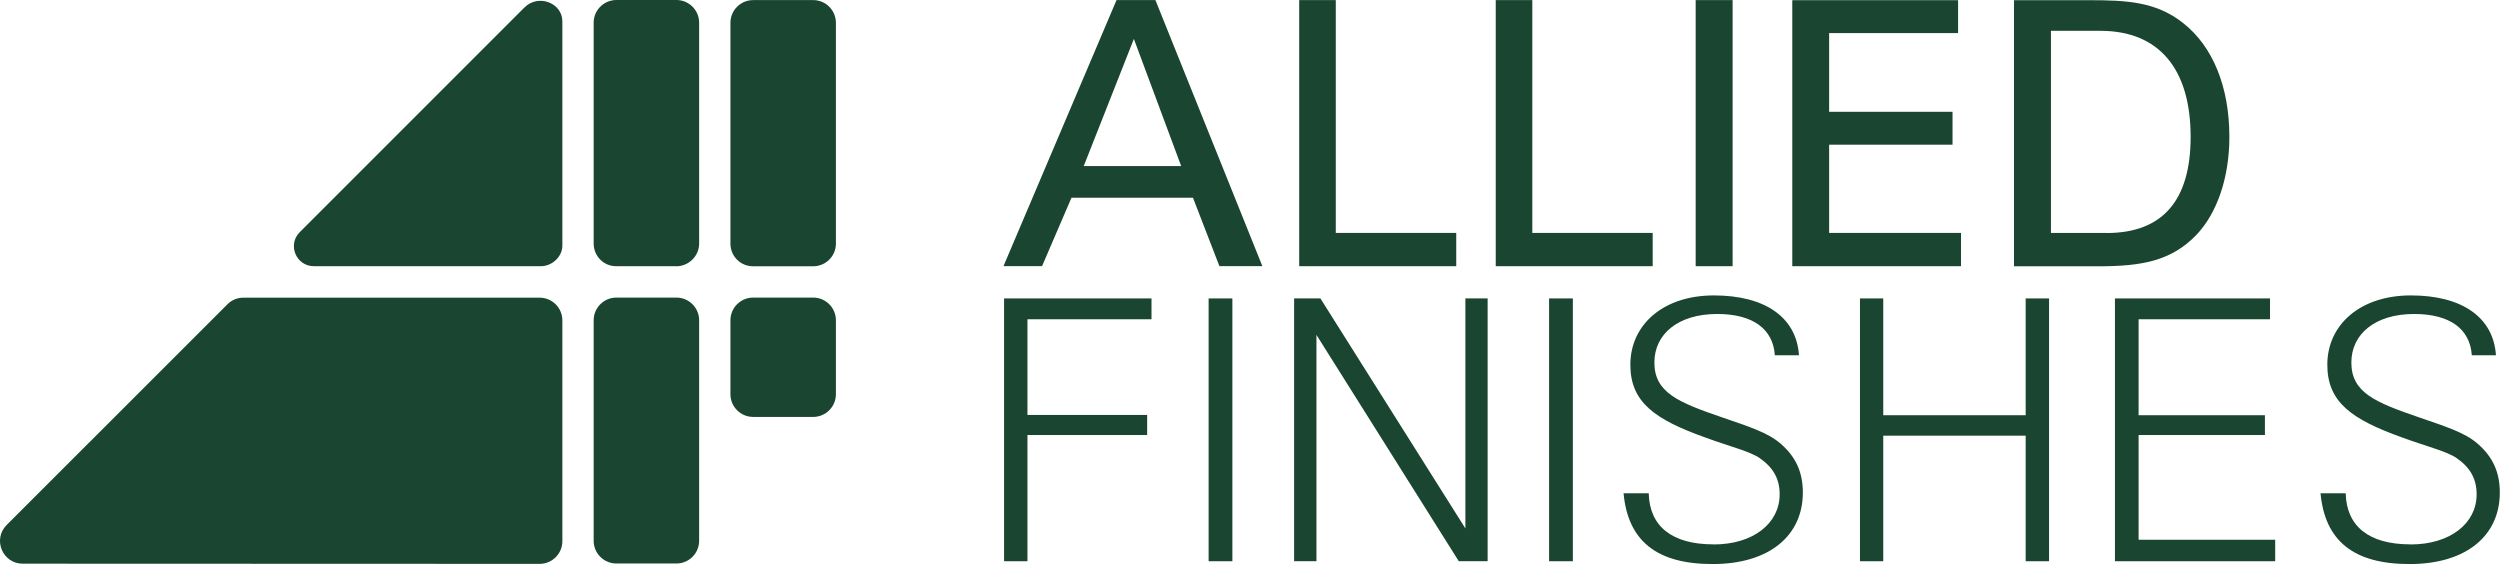
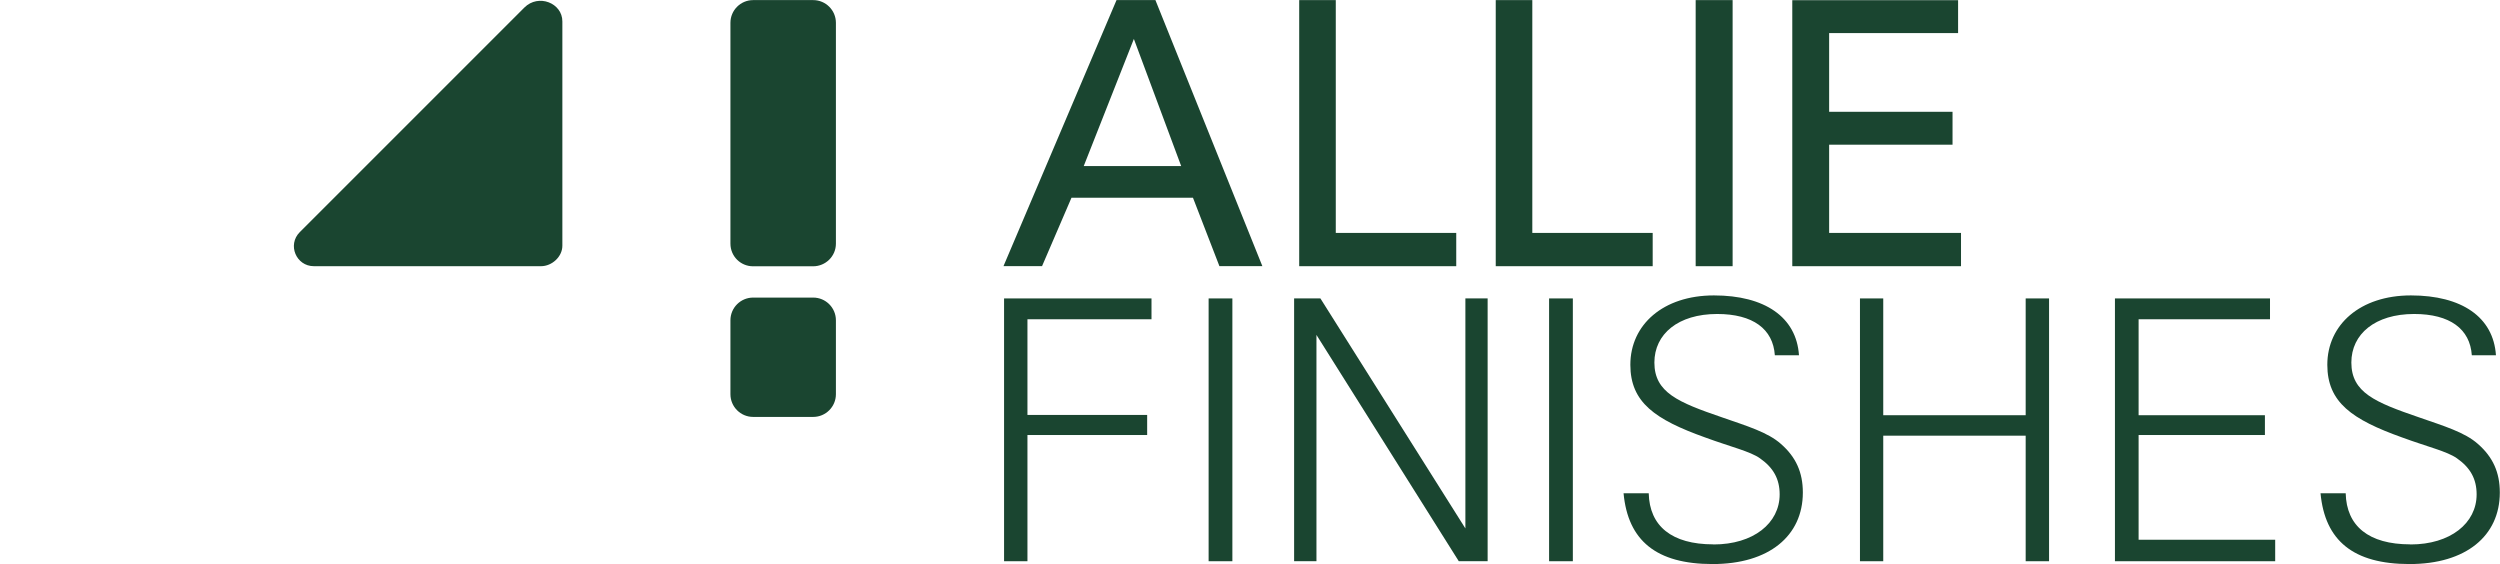
<svg xmlns="http://www.w3.org/2000/svg" id="Layer_2" data-name="Layer 2" viewBox="0 0 265.22 59.85">
  <defs>
    <style>
      .cls-1 {
        fill: #1a4530;
      }
    </style>
  </defs>
  <g id="Layer_1-2" data-name="Layer 1">
    <g>
      <path class="cls-1" d="M125.31,17.62h-10.34l5.32-13.49,5.02,13.49ZM122.58.01h-4.13l-11.94,28.1-.05.12h4.09l3.12-7.25h12.89l2.78,7.19.02.06h4.56L122.6.07l-.02-.06Z" />
      <polygon class="cls-1" points="141.71 .01 137.83 .01 137.83 28.24 154.49 28.24 154.49 24.71 141.71 24.71 141.71 .01" />
      <polygon class="cls-1" points="162.56 .01 158.68 .01 158.68 28.24 175.33 28.24 175.33 24.71 162.56 24.71 162.56 .01" />
      <rect class="cls-1" x="179.89" y=".01" width="3.92" height="28.23" />
      <polygon class="cls-1" points="194.05 15.35 207.14 15.35 207.14 11.86 194.05 11.86 194.05 3.51 207.73 3.51 207.73 .02 190.14 .02 190.14 28.24 208.04 28.24 208.04 24.71 194.05 24.71 194.05 15.35" />
-       <path class="cls-1" d="M223.49,24.71h-5.91V3.27h5.25c6.17,0,9.57,3.99,9.57,11.25,0,6.77-3,10.2-8.91,10.2M231.61,2.45C228.76.19,225.67.02,221.62.02h-7.96v28.23h8.97c4.55,0,7.71-.55,10.39-3.34,2.22-2.34,3.49-6.13,3.49-10.39,0-5.29-1.74-9.58-4.9-12.07" />
      <polygon class="cls-1" points="106.52 31.66 122.16 31.66 122.16 33.87 109 33.87 109 44.02 121.7 44.02 121.7 46.15 109 46.15 109 59.54 106.52 59.54 106.52 31.66" />
      <rect class="cls-1" x="128.22" y="31.66" width="2.52" height="27.88" />
      <polygon class="cls-1" points="137.29 31.66 140.08 31.66 155.46 56.06 155.46 31.66 157.82 31.66 157.82 59.54 154.76 59.54 139.66 35.53 139.66 59.54 137.29 59.54 137.29 31.66" />
      <rect class="cls-1" x="164.34" y="31.66" width="2.52" height="27.88" />
      <path class="cls-1" d="M181.79,57.76c4.22,0,7.01-2.25,7.01-5.31,0-1.63-.66-2.83-2.09-3.83-1.05-.74-3.06-1.2-5.81-2.21-5.31-1.9-7.94-3.72-7.94-7.71,0-4.26,3.49-7.36,8.87-7.36s8.75,2.29,9.02,6.35h-2.56c-.19-2.79-2.32-4.38-6.12-4.38-4.14,0-6.66,2.13-6.66,5.15,0,3.18,2.52,4.22,7.16,5.81,2.67.93,4.88,1.59,6.27,2.83,1.59,1.39,2.32,3.02,2.32,5.15,0,4.61-3.6,7.59-9.57,7.59s-8.98-2.48-9.45-7.51h2.67c.08,3.48,2.44,5.42,6.85,5.42" />
      <polygon class="cls-1" points="197.32 31.66 199.79 31.66 199.79 44.05 214.9 44.05 214.9 31.66 217.38 31.66 217.38 59.54 214.9 59.54 214.9 46.22 199.79 46.22 199.79 59.54 197.32 59.54 197.32 31.66" />
      <polygon class="cls-1" points="224.37 31.66 240.82 31.66 240.82 33.87 226.88 33.87 226.88 44.05 240.28 44.05 240.28 46.15 226.88 46.15 226.88 57.26 241.37 57.26 241.37 59.54 224.37 59.54 224.37 31.66" />
      <path class="cls-1" d="M255.73,57.76c4.22,0,7.01-2.25,7.01-5.31,0-1.63-.66-2.83-2.09-3.83-1.05-.74-3.06-1.2-5.81-2.21-5.31-1.9-7.94-3.72-7.94-7.71,0-4.26,3.49-7.36,8.87-7.36s8.75,2.29,9.02,6.35h-2.56c-.19-2.79-2.32-4.38-6.12-4.38-4.14,0-6.66,2.13-6.66,5.15,0,3.18,2.52,4.22,7.16,5.81,2.67.93,4.88,1.59,6.27,2.83,1.59,1.39,2.32,3.02,2.32,5.15,0,4.61-3.6,7.59-9.57,7.59s-8.98-2.48-9.45-7.51h2.67c.08,3.48,2.44,5.42,6.85,5.42" />
-       <path class="cls-1" d="M57.25,31.58h-31.43c-.64,0-1.25.25-1.7.71L.71,55.69c-1.52,1.52-.44,4.11,1.7,4.11l54.84.02c1.33,0,2.41-1.08,2.41-2.41v-23.42c0-1.33-1.08-2.41-2.41-2.41" />
-       <path class="cls-1" d="M71.73,28.24h-6.37c-1.33,0-2.38-1.08-2.38-2.41V2.41c0-1.33,1.08-2.41,2.41-2.41h6.37c1.33,0,2.41,1.08,2.41,2.41v23.43c0,1.33-1.11,2.41-2.44,2.41" />
      <path class="cls-1" d="M86.26,28.25h-6.37c-1.33,0-2.4-1.07-2.4-2.4V2.42c0-1.33,1.08-2.41,2.41-2.41h6.37c1.33,0,2.41,1.08,2.41,2.41v23.43c0,1.33-1.09,2.4-2.42,2.4" />
-       <path class="cls-1" d="M71.76,59.78h-6.37c-1.33,0-2.41-1.08-2.41-2.41v-23.39c0-1.33,1.08-2.41,2.41-2.41h6.37c1.33,0,2.41,1.08,2.41,2.41v23.39c0,1.33-1.08,2.41-2.41,2.41" />
      <path class="cls-1" d="M86.27,44.23h-6.37c-1.33,0-2.41-1.08-2.41-2.41v-7.84c0-1.33,1.08-2.41,2.41-2.41h6.37c1.33,0,2.41,1.08,2.41,2.41v7.84c0,1.33-1.08,2.41-2.41,2.41" />
      <path class="cls-1" d="M55.63.8l-23.83,23.83c-1.33,1.33-.39,3.61,1.5,3.61h24.1c1.16,0,2.26-1.01,2.26-2.17V2.28c.01-1.96-2.54-2.97-4.03-1.48" />
    </g>
  </g>
</svg>